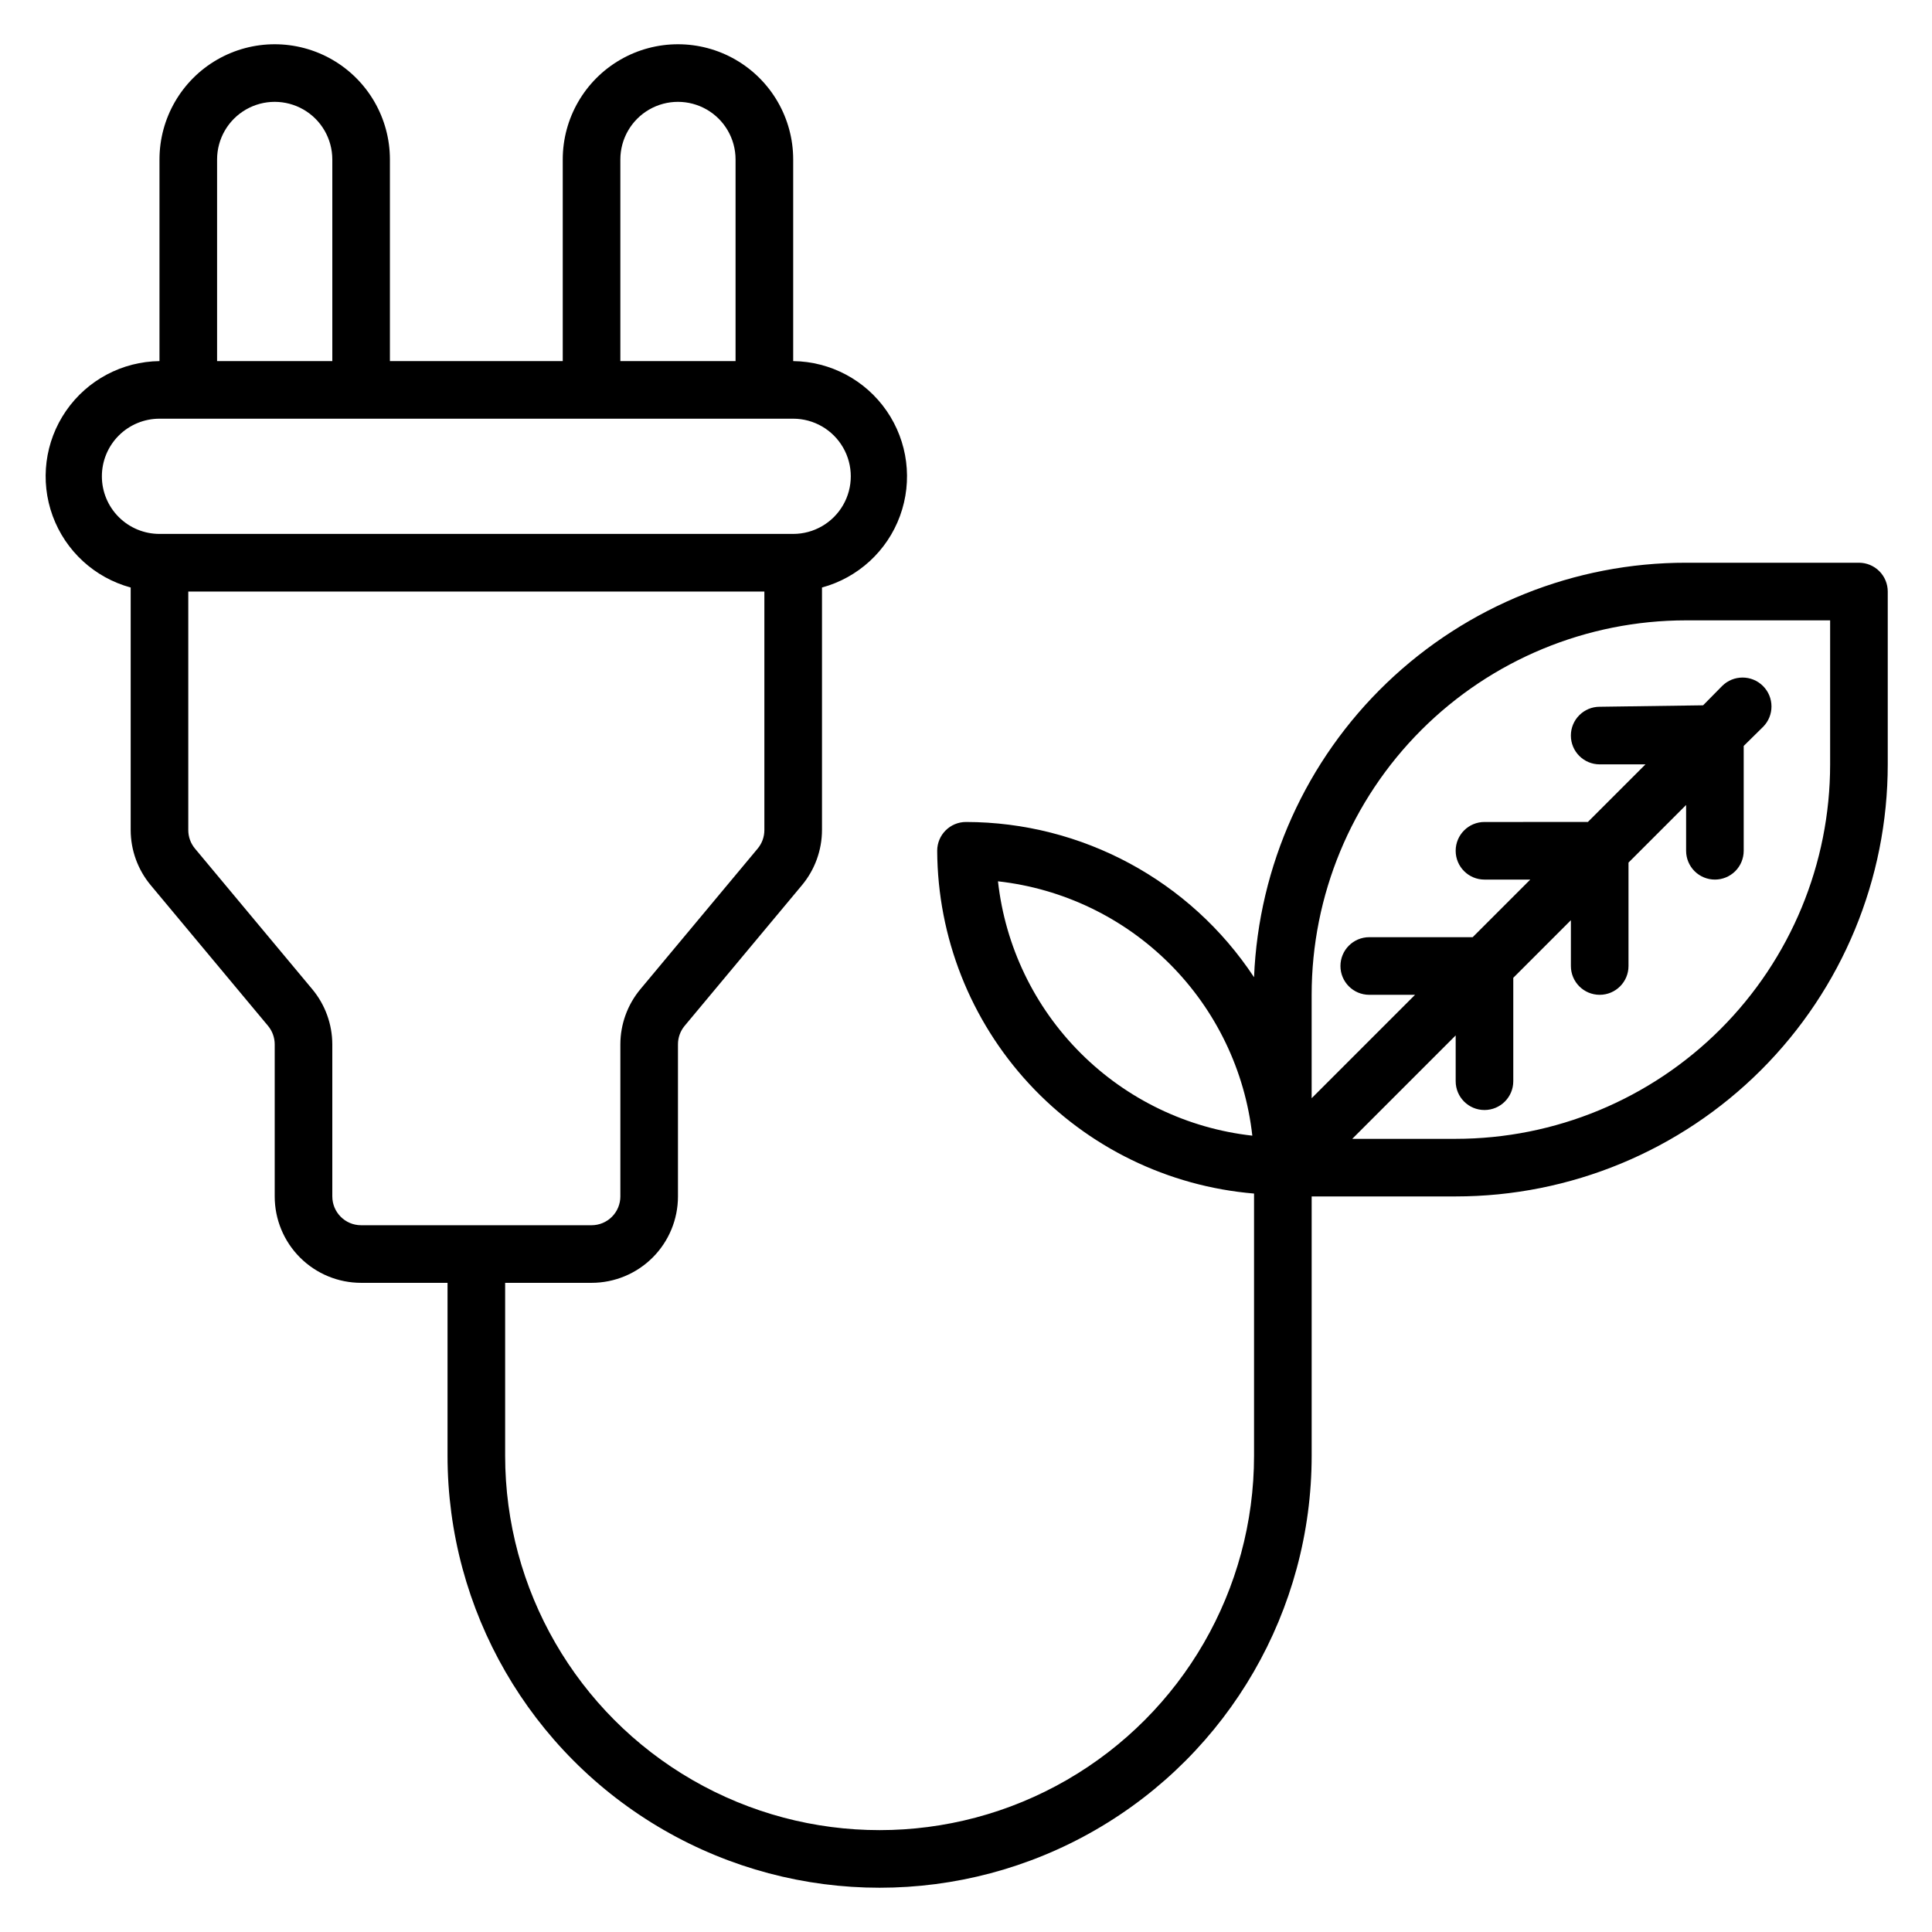
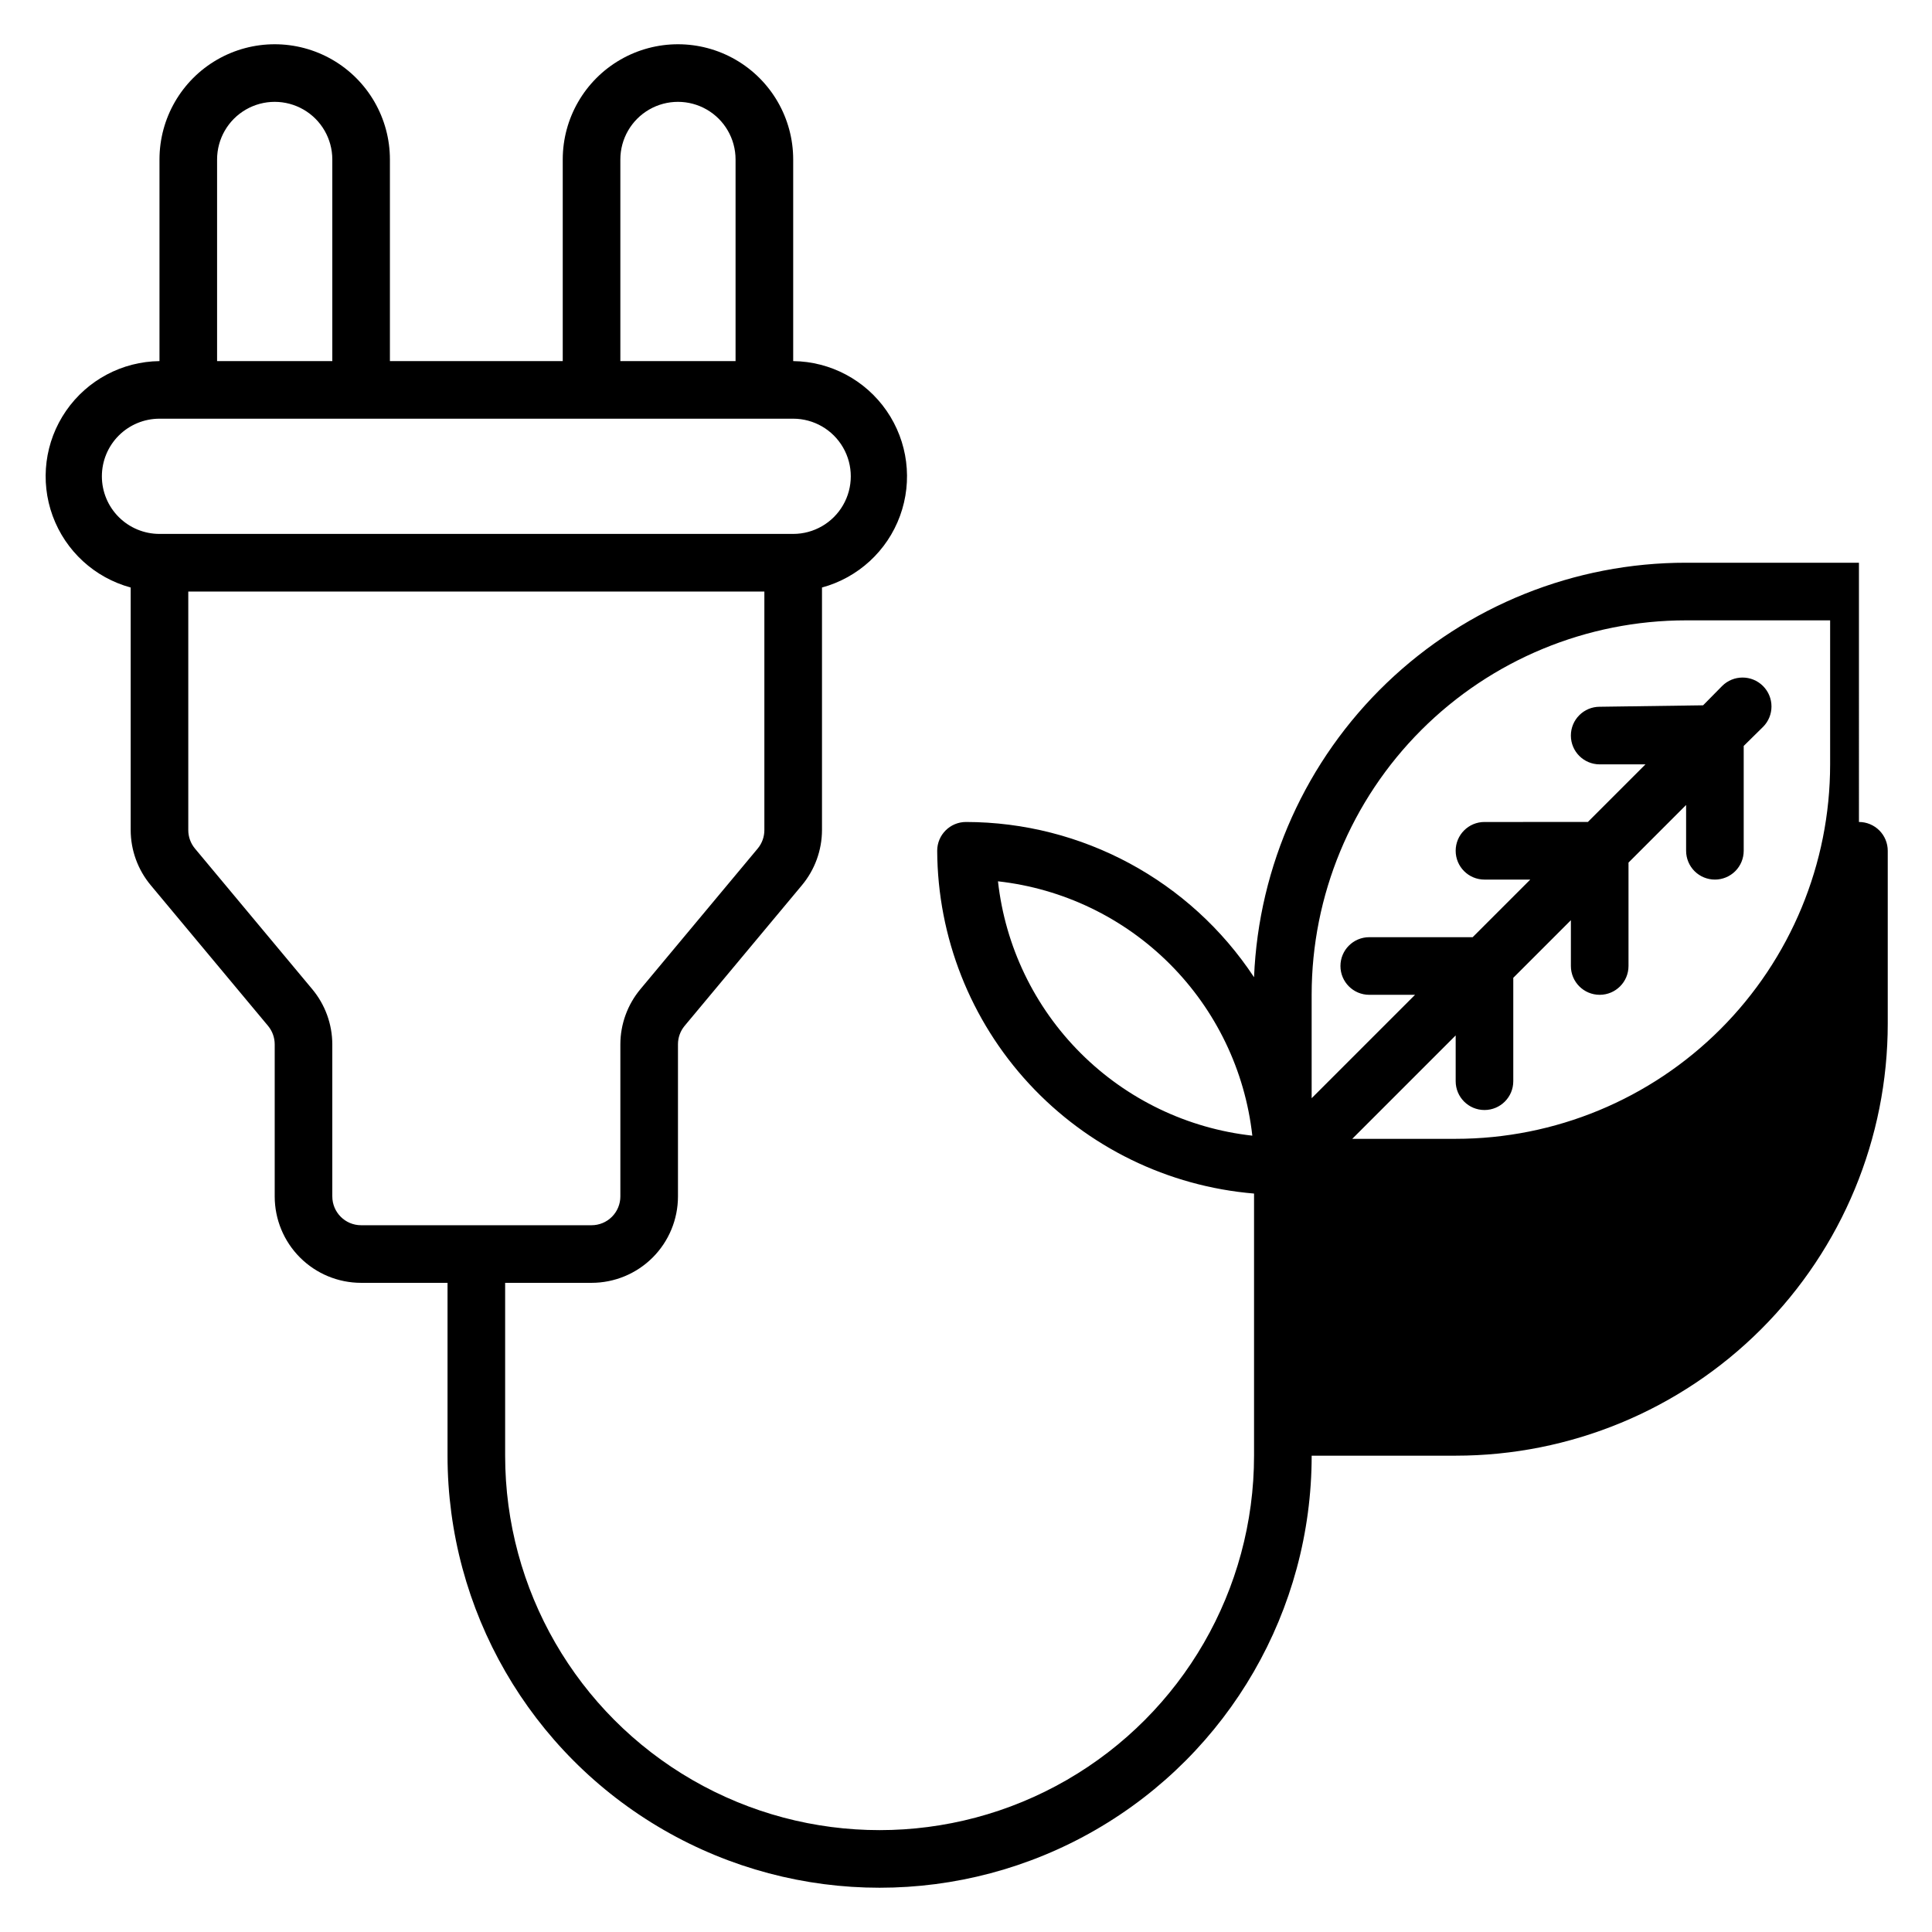
<svg xmlns="http://www.w3.org/2000/svg" fill="#000000" width="800px" height="800px" version="1.1" viewBox="144 144 512 512">
-   <path d="m636.64 293.13h-45.801c-29.578-0.023-58.02 11.398-79.363 31.875-21.344 20.477-33.938 48.418-35.141 77.973-16.93-25.652-45.598-41.105-76.332-41.145-4.219 0-7.637 3.418-7.637 7.633 0.113 22.895 8.793 44.922 24.336 61.734s36.816 27.195 59.633 29.105v69.465c0 35.453-18.914 68.211-49.617 85.938-30.703 17.727-68.531 17.727-99.234 0-30.703-17.727-49.617-50.484-49.617-85.938v-45.805h22.902-0.004c6.074 0 11.898-2.41 16.195-6.707 4.293-4.293 6.707-10.117 6.707-16.191v-40.305c-0.004-1.785 0.617-3.512 1.754-4.887l31.07-37.25c3.441-4.109 5.332-9.297 5.344-14.656v-64.273c9.559-2.598 17.27-9.668 20.672-18.973 3.406-9.305 2.086-19.68-3.539-27.836-5.629-8.156-14.859-13.074-24.766-13.191v-53.434c0-10.91-5.82-20.988-15.27-26.445-9.445-5.453-21.086-5.453-30.531 0-9.449 5.457-15.27 15.535-15.27 26.445v53.434h-45.801v-53.434c0-10.91-5.82-20.988-15.266-26.445-9.449-5.453-21.086-5.453-30.535 0-9.445 5.457-15.266 15.535-15.266 26.445v53.434c-9.906 0.117-19.141 5.035-24.766 13.191-5.629 8.156-6.949 18.531-3.543 27.836 3.406 9.305 11.113 16.375 20.676 18.973v64.273c0.008 5.359 1.902 10.547 5.344 14.656l31.066 37.25c1.137 1.375 1.758 3.102 1.758 4.887v40.305c0 6.074 2.41 11.898 6.707 16.191 4.293 4.297 10.117 6.707 16.191 6.707h22.902v45.805c0 40.906 21.82 78.707 57.25 99.16 35.426 20.453 79.074 20.453 114.5 0 35.43-20.453 57.254-58.254 57.254-99.16v-68.703h38.168c30.367 0 59.488-12.062 80.965-33.535 21.473-21.477 33.535-50.598 33.535-80.969v-45.801c0-2.023-0.805-3.965-2.234-5.394-1.434-1.434-3.375-2.238-5.398-2.238zm-328.24-106.87c0-5.453 2.91-10.496 7.633-13.223 4.723-2.727 10.543-2.727 15.266 0 4.723 2.727 7.633 7.769 7.633 13.223v53.434h-30.531zm-106.87 0c0-5.453 2.91-10.496 7.633-13.223 4.727-2.727 10.543-2.727 15.27 0 4.723 2.727 7.633 7.769 7.633 13.223v53.434h-30.535zm-30.531 83.969c0-4.051 1.605-7.934 4.469-10.797 2.863-2.863 6.746-4.473 10.797-4.473h167.94c5.453 0 10.492 2.91 13.219 7.637 2.727 4.723 2.727 10.543 0 15.266-2.727 4.723-7.766 7.633-13.219 7.633h-167.94c-4.051 0-7.934-1.609-10.797-4.473-2.863-2.863-4.469-6.746-4.469-10.793zm61.066 190.84v-40.305c-0.012-5.359-1.902-10.547-5.344-14.656l-31.07-37.25c-1.137-1.375-1.758-3.102-1.754-4.887v-63.207h152.67v63.207c0.004 1.785-0.617 3.512-1.754 4.887l-31.07 37.25c-3.441 4.109-5.332 9.297-5.34 14.656v40.305c0 2.023-0.805 3.965-2.238 5.398-1.43 1.43-3.371 2.234-5.398 2.234h-61.066c-4.215 0-7.633-3.418-7.633-7.633zm176.41-83.512c17.215 1.922 33.266 9.641 45.516 21.891 12.25 12.246 19.969 28.297 21.887 45.516-17.215-1.922-33.266-9.641-45.516-21.891-12.25-12.246-19.969-28.297-21.887-45.516zm220.53-30.992c0 26.32-10.457 51.562-29.066 70.172s-43.852 29.066-70.168 29.066h-27.406l27.406-27.406v12.137c0 4.219 3.414 7.633 7.633 7.633 4.215 0 7.633-3.414 7.633-7.633v-27.402l15.266-15.266v12.137c0 4.215 3.418 7.633 7.633 7.633 4.219 0 7.637-3.418 7.637-7.633v-27.406l15.266-15.266v12.137c0 2.023 0.805 3.965 2.234 5.398 1.434 1.43 3.375 2.234 5.398 2.234s3.965-0.805 5.398-2.234c1.43-1.434 2.234-3.375 2.234-5.398v-27.785l5.113-5.039h0.004c2.992-2.992 2.992-7.848 0-10.84-2.996-2.992-7.848-2.992-10.84 0l-5.039 5.113-27.406 0.383c-4.215 0-7.633 3.418-7.633 7.633 0 4.219 3.418 7.633 7.633 7.633h12.137l-15.266 15.266-27.402 0.004c-4.219 0-7.633 3.418-7.633 7.633s3.414 7.633 7.633 7.633h12.137l-15.266 15.266h-27.406c-4.215 0-7.633 3.418-7.633 7.637 0 4.215 3.418 7.633 7.633 7.633h12.137l-27.402 27.402v-27.402c0-26.32 10.453-51.559 29.062-70.172 18.613-18.609 43.852-29.062 70.172-29.062h38.168z" />
+   <path d="m636.64 293.13h-45.801c-29.578-0.023-58.02 11.398-79.363 31.875-21.344 20.477-33.938 48.418-35.141 77.973-16.93-25.652-45.598-41.105-76.332-41.145-4.219 0-7.637 3.418-7.637 7.633 0.113 22.895 8.793 44.922 24.336 61.734s36.816 27.195 59.633 29.105v69.465c0 35.453-18.914 68.211-49.617 85.938-30.703 17.727-68.531 17.727-99.234 0-30.703-17.727-49.617-50.484-49.617-85.938v-45.805h22.902-0.004c6.074 0 11.898-2.41 16.195-6.707 4.293-4.293 6.707-10.117 6.707-16.191v-40.305c-0.004-1.785 0.617-3.512 1.754-4.887l31.07-37.25c3.441-4.109 5.332-9.297 5.344-14.656v-64.273c9.559-2.598 17.27-9.668 20.672-18.973 3.406-9.305 2.086-19.68-3.539-27.836-5.629-8.156-14.859-13.074-24.766-13.191v-53.434c0-10.91-5.82-20.988-15.27-26.445-9.445-5.453-21.086-5.453-30.531 0-9.449 5.457-15.27 15.535-15.27 26.445v53.434h-45.801v-53.434c0-10.91-5.82-20.988-15.266-26.445-9.449-5.453-21.086-5.453-30.535 0-9.445 5.457-15.266 15.535-15.266 26.445v53.434c-9.906 0.117-19.141 5.035-24.766 13.191-5.629 8.156-6.949 18.531-3.543 27.836 3.406 9.305 11.113 16.375 20.676 18.973v64.273c0.008 5.359 1.902 10.547 5.344 14.656l31.066 37.25c1.137 1.375 1.758 3.102 1.758 4.887v40.305c0 6.074 2.41 11.898 6.707 16.191 4.293 4.297 10.117 6.707 16.191 6.707h22.902v45.805c0 40.906 21.82 78.707 57.25 99.16 35.426 20.453 79.074 20.453 114.5 0 35.43-20.453 57.254-58.254 57.254-99.16h38.168c30.367 0 59.488-12.062 80.965-33.535 21.473-21.477 33.535-50.598 33.535-80.969v-45.801c0-2.023-0.805-3.965-2.234-5.394-1.434-1.434-3.375-2.238-5.398-2.238zm-328.24-106.87c0-5.453 2.91-10.496 7.633-13.223 4.723-2.727 10.543-2.727 15.266 0 4.723 2.727 7.633 7.769 7.633 13.223v53.434h-30.531zm-106.87 0c0-5.453 2.91-10.496 7.633-13.223 4.727-2.727 10.543-2.727 15.27 0 4.723 2.727 7.633 7.769 7.633 13.223v53.434h-30.535zm-30.531 83.969c0-4.051 1.605-7.934 4.469-10.797 2.863-2.863 6.746-4.473 10.797-4.473h167.94c5.453 0 10.492 2.91 13.219 7.637 2.727 4.723 2.727 10.543 0 15.266-2.727 4.723-7.766 7.633-13.219 7.633h-167.94c-4.051 0-7.934-1.609-10.797-4.473-2.863-2.863-4.469-6.746-4.469-10.793zm61.066 190.84v-40.305c-0.012-5.359-1.902-10.547-5.344-14.656l-31.07-37.25c-1.137-1.375-1.758-3.102-1.754-4.887v-63.207h152.67v63.207c0.004 1.785-0.617 3.512-1.754 4.887l-31.07 37.25c-3.441 4.109-5.332 9.297-5.34 14.656v40.305c0 2.023-0.805 3.965-2.238 5.398-1.43 1.43-3.371 2.234-5.398 2.234h-61.066c-4.215 0-7.633-3.418-7.633-7.633zm176.41-83.512c17.215 1.922 33.266 9.641 45.516 21.891 12.25 12.246 19.969 28.297 21.887 45.516-17.215-1.922-33.266-9.641-45.516-21.891-12.25-12.246-19.969-28.297-21.887-45.516zm220.53-30.992c0 26.32-10.457 51.562-29.066 70.172s-43.852 29.066-70.168 29.066h-27.406l27.406-27.406v12.137c0 4.219 3.414 7.633 7.633 7.633 4.215 0 7.633-3.414 7.633-7.633v-27.402l15.266-15.266v12.137c0 4.215 3.418 7.633 7.633 7.633 4.219 0 7.637-3.418 7.637-7.633v-27.406l15.266-15.266v12.137c0 2.023 0.805 3.965 2.234 5.398 1.434 1.43 3.375 2.234 5.398 2.234s3.965-0.805 5.398-2.234c1.43-1.434 2.234-3.375 2.234-5.398v-27.785l5.113-5.039h0.004c2.992-2.992 2.992-7.848 0-10.84-2.996-2.992-7.848-2.992-10.84 0l-5.039 5.113-27.406 0.383c-4.215 0-7.633 3.418-7.633 7.633 0 4.219 3.418 7.633 7.633 7.633h12.137l-15.266 15.266-27.402 0.004c-4.219 0-7.633 3.418-7.633 7.633s3.414 7.633 7.633 7.633h12.137l-15.266 15.266h-27.406c-4.215 0-7.633 3.418-7.633 7.637 0 4.215 3.418 7.633 7.633 7.633h12.137l-27.402 27.402v-27.402c0-26.32 10.453-51.559 29.062-70.172 18.613-18.609 43.852-29.062 70.172-29.062h38.168z" />
</svg>